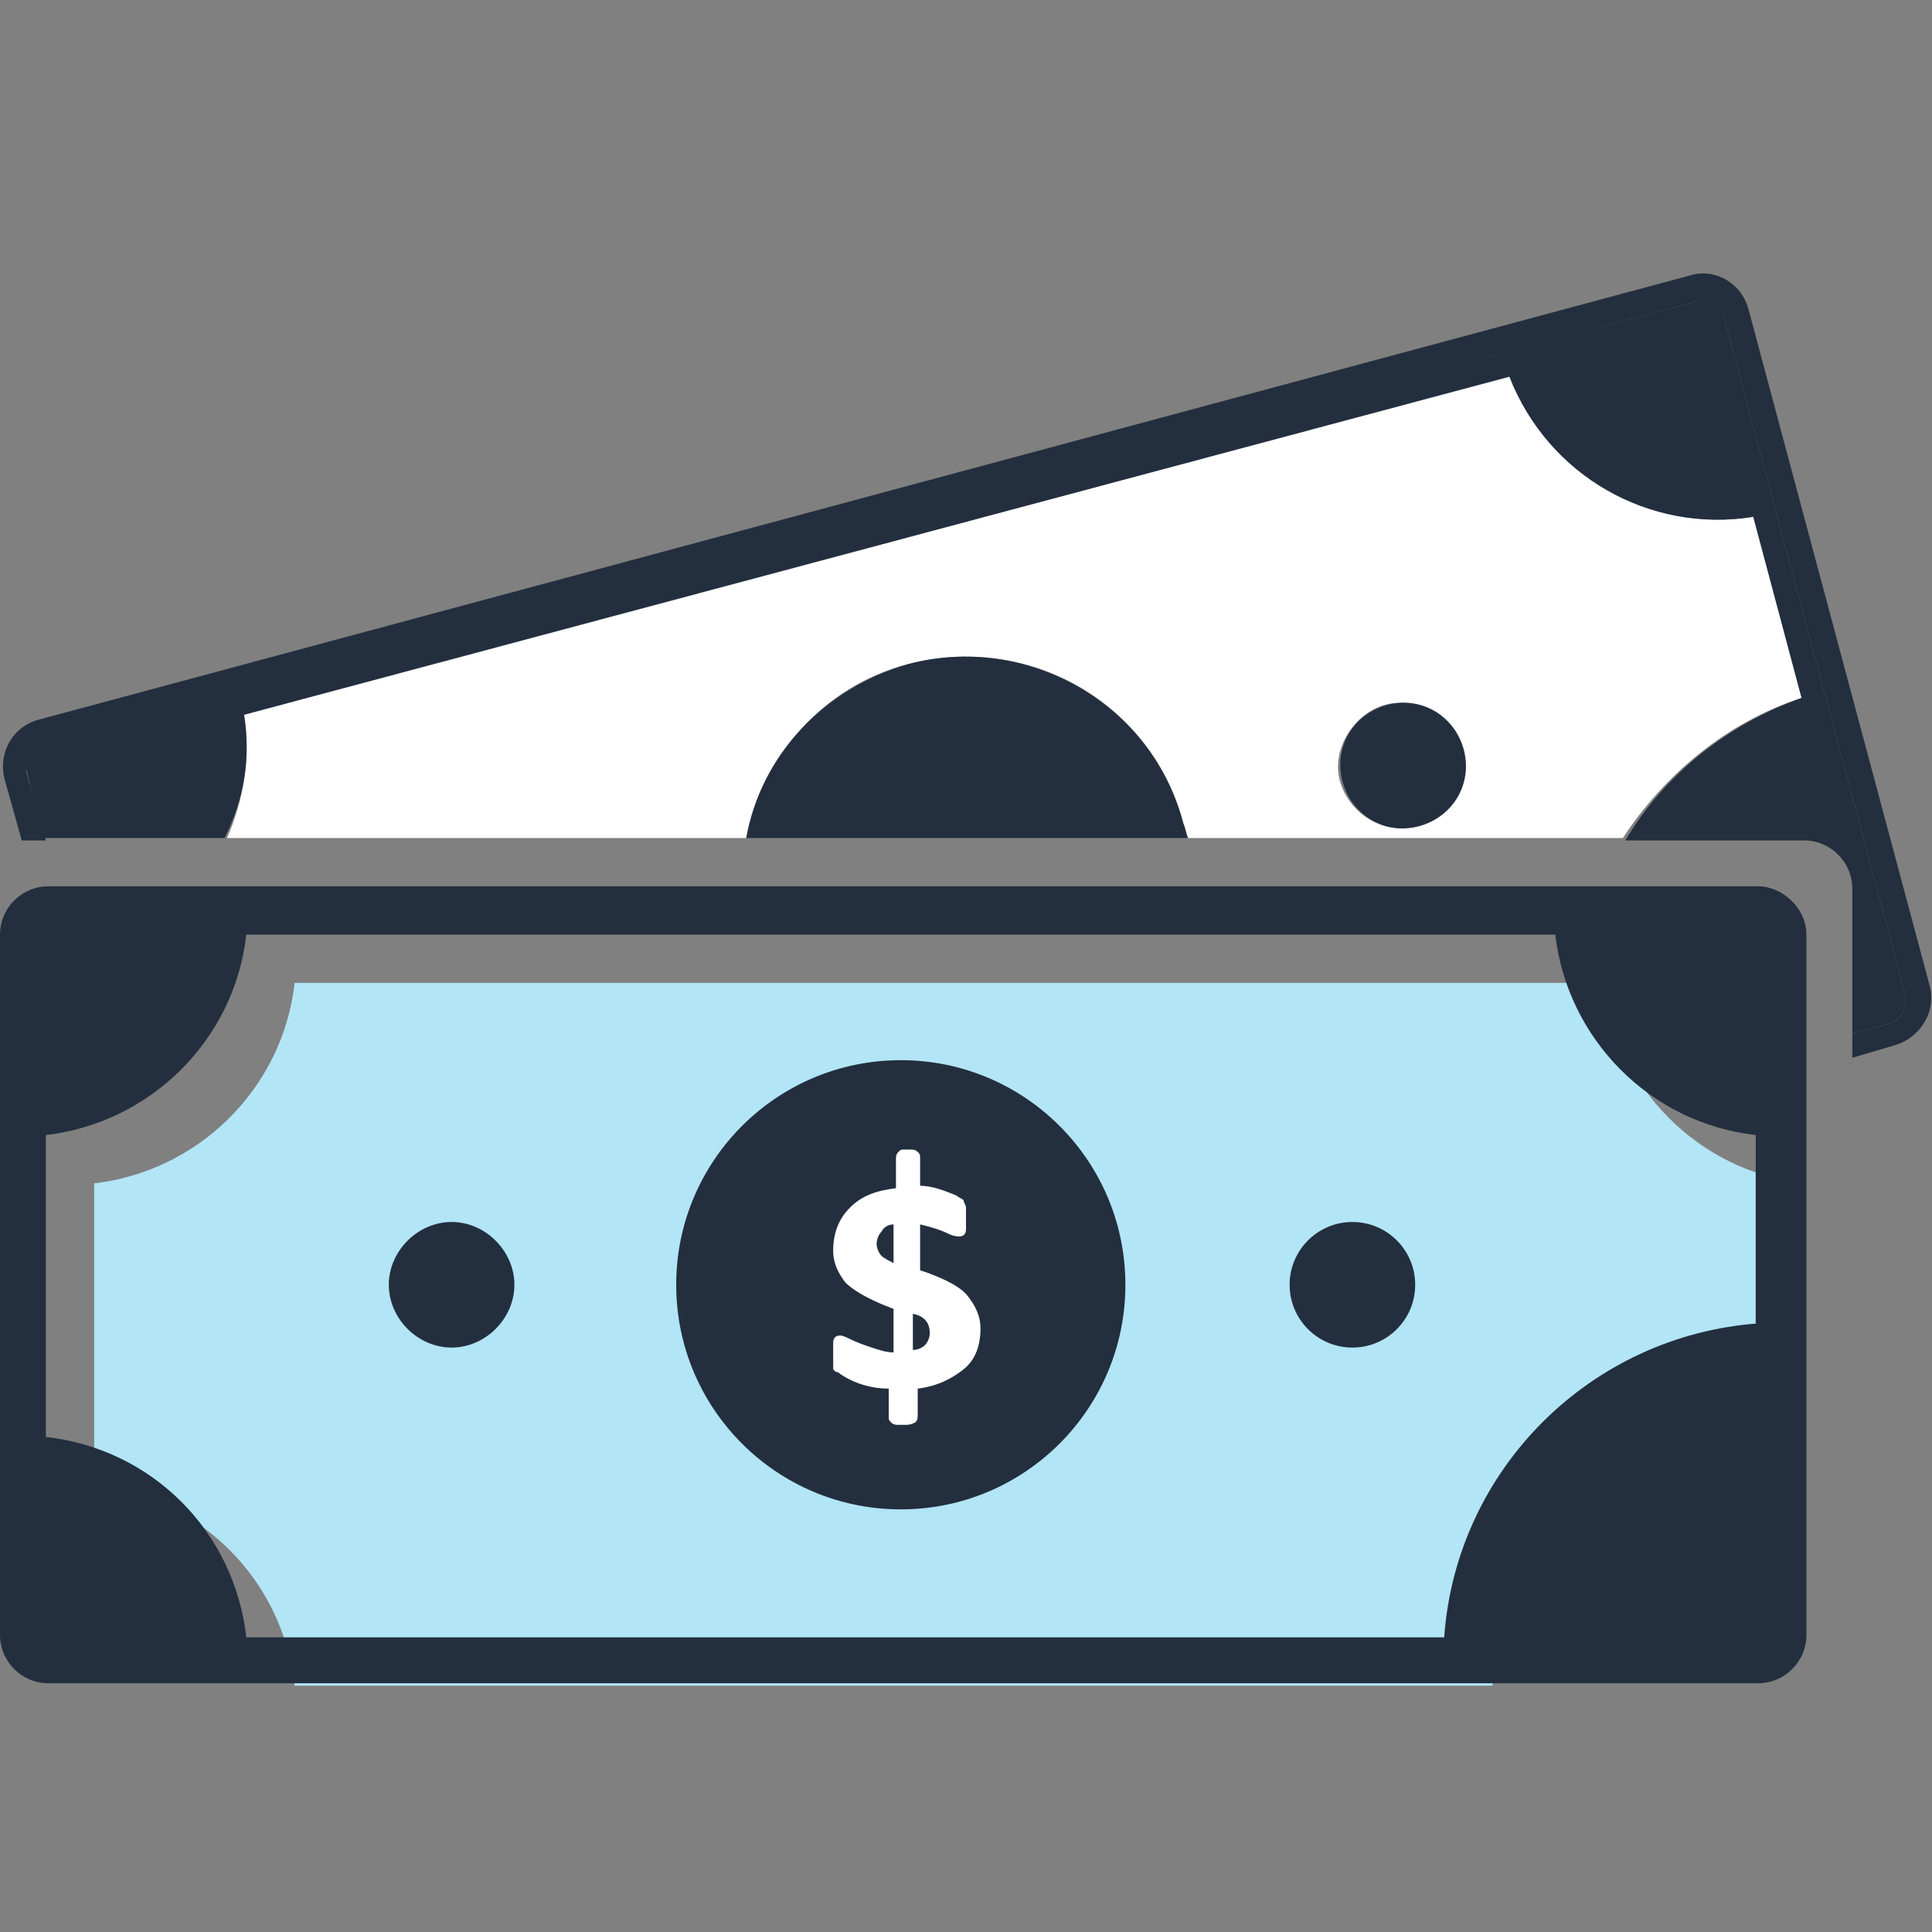
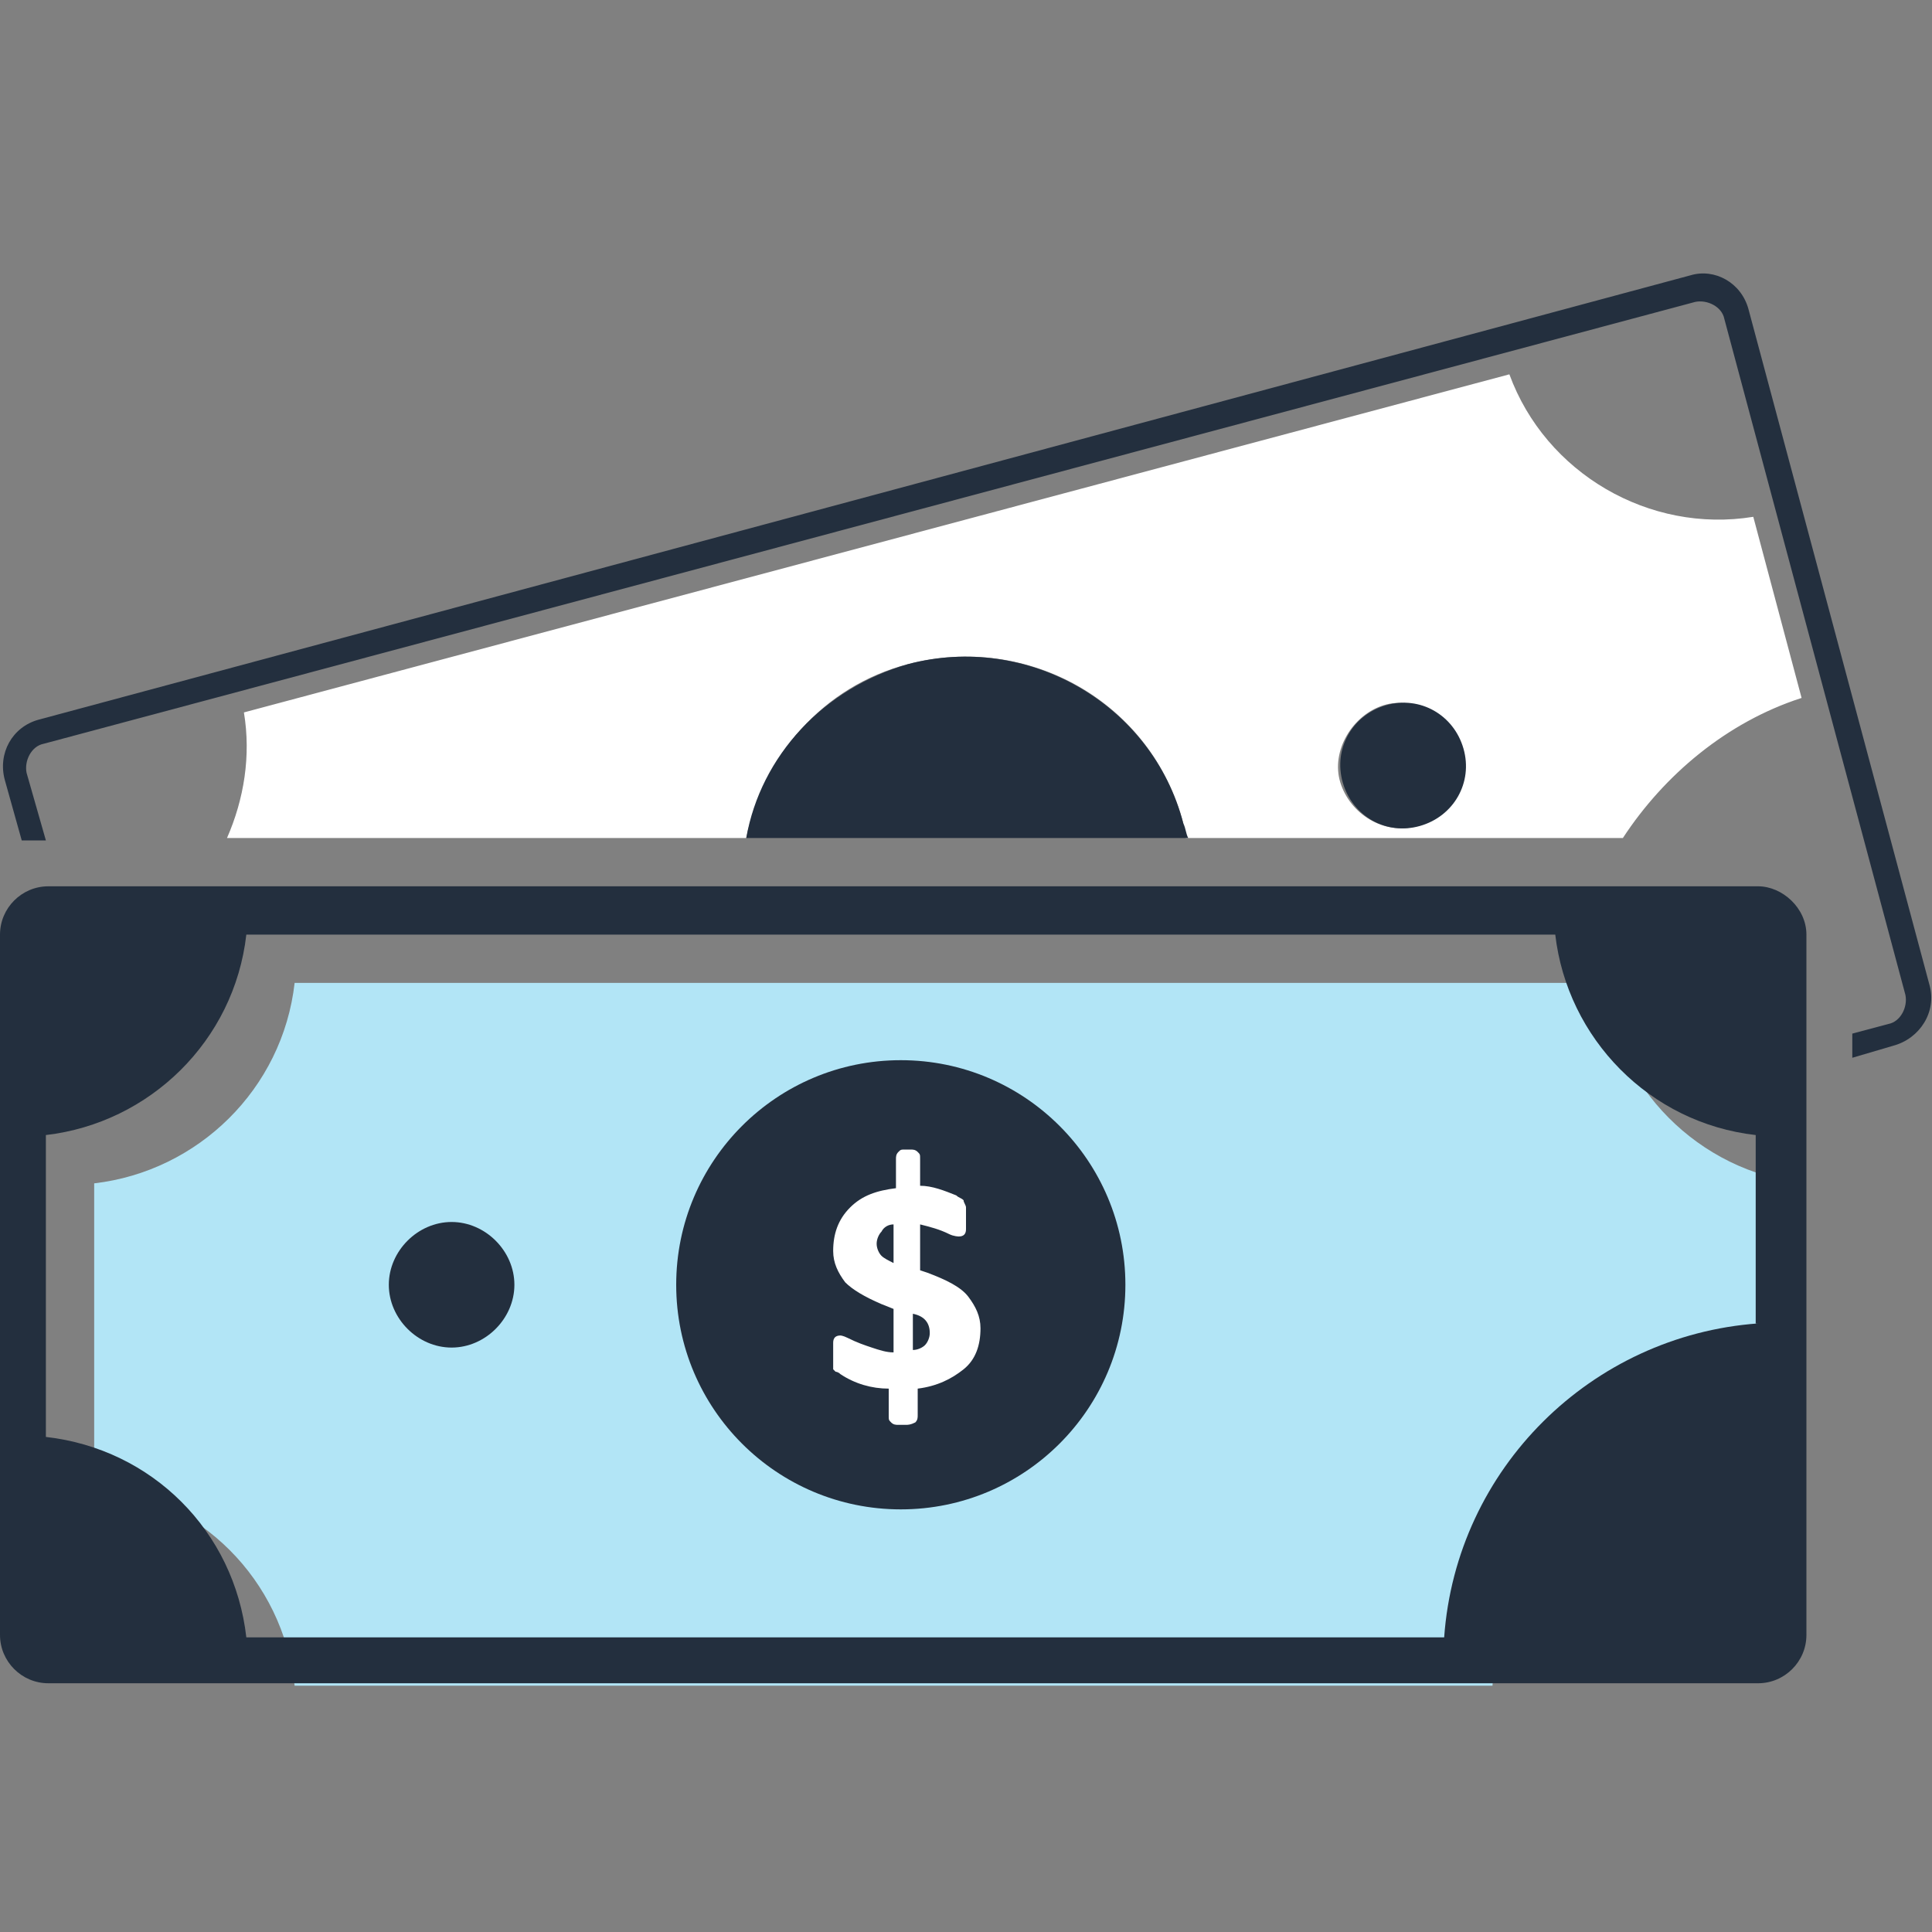
<svg xmlns="http://www.w3.org/2000/svg" version="1.1" id="Layer_1" x="0px" y="0px" viewBox="0 0 80 80" style="enable-background:new 0 0 80 80;" xml:space="preserve">
  <rect x="0" y="0" width="80" height="80" fill="#808080" stroke="none" />
  <style type="text/css">
	.st0{fill:#FFFFFF;}
	.st1{fill:#232F3E;}
	.st2{fill:#B2E5F6;}
	.st3{enable-background:new    ;}
</style>
  <g>
    <g>
      <g>
        <path class="st0" d="M74.6,28.9l-2-7.5c-4.3,0.7-8.6-1.8-10.1-5.9l-52.4,14c0.3,1.8,0,3.6-0.7,5.2h21.5c0.7-3.4,3.2-6.3,6.7-7.2     c5-1.3,10.1,1.6,11.4,6.6c0,0.2,0.1,0.4,0.1,0.6h18.1C68.9,32.1,71.5,29.9,74.6,28.9z M58.7,34.2c-1.4,0.4-2.8-0.5-3.2-1.8     s0.5-2.8,1.8-3.2s2.8,0.5,3.2,1.8S60.1,33.8,58.7,34.2z" />
        <path class="st1" d="M79.9,40.8l-7.5-28c-0.3-1.1-1.4-1.7-2.4-1.4L1.6,29.8c-1.1,0.3-1.7,1.4-1.4,2.5l0.7,2.5h1L1.1,32     c-0.1-0.5,0.2-1.1,0.7-1.2l68.4-18.3c0.5-0.1,1.1,0.2,1.2,0.7l7.5,28c0.1,0.5-0.2,1.1-0.7,1.2l-1.5,0.4v1l1.7-0.5     C79.5,43,80.2,41.9,79.9,40.8z" />
-         <path class="st1" d="M10.1,29.6l52.4-14c1.6,4.1,5.8,6.5,10.1,5.8l2,7.5c-3.1,1.1-5.7,3.2-7.3,5.9h7.4c1.1,0,2,0.9,2,2v6l1.5-0.4     c0.5-0.1,0.8-0.7,0.7-1.2l-7.5-28c-0.1-0.5-0.7-0.9-1.2-0.7L1.8,30.7c-0.5,0.1-0.9,0.7-0.7,1.2l0.7,2.8h7.5     C10.1,33.1,10.4,31.4,10.1,29.6z" />
        <path class="st1" d="M49,34.1c-1.3-5-6.5-7.9-11.4-6.6c-3.5,1-6.1,3.8-6.7,7.2h18.3C49.1,34.5,49.1,34.3,49,34.1z" />
        <path class="st1" d="M57.4,29.2c-1.4,0.4-2.2,1.8-1.8,3.2c0.4,1.4,1.8,2.2,3.2,1.8c1.4-0.4,2.2-1.8,1.8-3.2     C60.2,29.6,58.8,28.8,57.4,29.2z" />
      </g>
      <path class="st2" d="M74.8,56.8c-6.9,0.5-12.5,6-13,13H12.2c-0.5-4.4-3.9-7.8-8.3-8.3V49c4.3-0.5,7.8-3.9,8.3-8.3h54.2    c0.5,4.3,3.9,7.8,8.3,8.3V56.8z" />
      <g>
        <path class="st1" d="M72.8,36.7H2c-1.1,0-2,0.9-2,2v29c0,1.1,0.9,2,2,2h70.8c1.1,0,2-0.9,2-2v-29C74.8,37.6,73.8,36.7,72.8,36.7z      M72.8,54.8c-6.9,0.5-12.5,6-13,13H10.2c-0.5-4.4-3.9-7.8-8.3-8.3V47c4.3-0.5,7.8-3.9,8.3-8.3h54.2c0.5,4.3,3.9,7.8,8.3,8.3V54.8     z" />
        <circle class="st1" cx="37.3" cy="53.2" r="9.3" />
-         <circle class="st1" cx="56" cy="53.2" r="2.6" />
        <path class="st1" d="M18.7,50.6c-1.4,0-2.6,1.2-2.6,2.6s1.2,2.6,2.6,2.6s2.6-1.2,2.6-2.6S20.1,50.6,18.7,50.6z" />
      </g>
    </g>
    <g class="st3">
      <path class="st0" d="M37.2,59c-0.1,0-0.2,0-0.3-0.1c-0.1-0.1-0.1-0.1-0.1-0.3v-1.1c-0.7,0-1.4-0.2-2-0.6c-0.1-0.1-0.2-0.1-0.2-0.1    s-0.1-0.1-0.1-0.1s0-0.1,0-0.2v-0.9c0-0.2,0.1-0.3,0.3-0.3c0,0,0.1,0,0.3,0.1c0.4,0.2,0.7,0.3,1,0.4c0.3,0.1,0.6,0.2,0.9,0.2v-1.8    l-0.5-0.2c-0.7-0.3-1.2-0.6-1.5-0.9c-0.3-0.4-0.5-0.8-0.5-1.3c0-0.7,0.2-1.3,0.7-1.8c0.5-0.5,1.1-0.7,1.9-0.8V48    c0-0.1,0-0.2,0.1-0.3c0.1-0.1,0.1-0.1,0.3-0.1h0.2c0.1,0,0.2,0,0.3,0.1c0.1,0.1,0.1,0.1,0.1,0.3v1.1c0.5,0,1,0.2,1.5,0.4    c0.1,0.1,0.2,0.1,0.3,0.2c0,0.1,0.1,0.2,0.1,0.3v0.9c0,0.2-0.1,0.3-0.3,0.3c0,0-0.2,0-0.4-0.1c-0.4-0.2-0.8-0.3-1.2-0.4v1.9    l0.3,0.1c0.8,0.3,1.4,0.6,1.7,1c0.3,0.4,0.5,0.8,0.5,1.3c0,0.7-0.2,1.3-0.7,1.7s-1.1,0.7-1.9,0.8v1.1c0,0.1,0,0.2-0.1,0.3    C37.7,59,37.6,59,37.5,59H37.2z M37,50.7c-0.2,0-0.4,0.1-0.5,0.3c-0.1,0.1-0.2,0.3-0.2,0.5c0,0.2,0.1,0.4,0.2,0.5    c0.1,0.1,0.3,0.2,0.5,0.3V50.7z M37.8,55.9c0.2,0,0.4-0.1,0.5-0.2c0.1-0.1,0.2-0.3,0.2-0.5c0-0.4-0.2-0.7-0.7-0.8V55.9z" />
    </g>
  </g>
</svg>